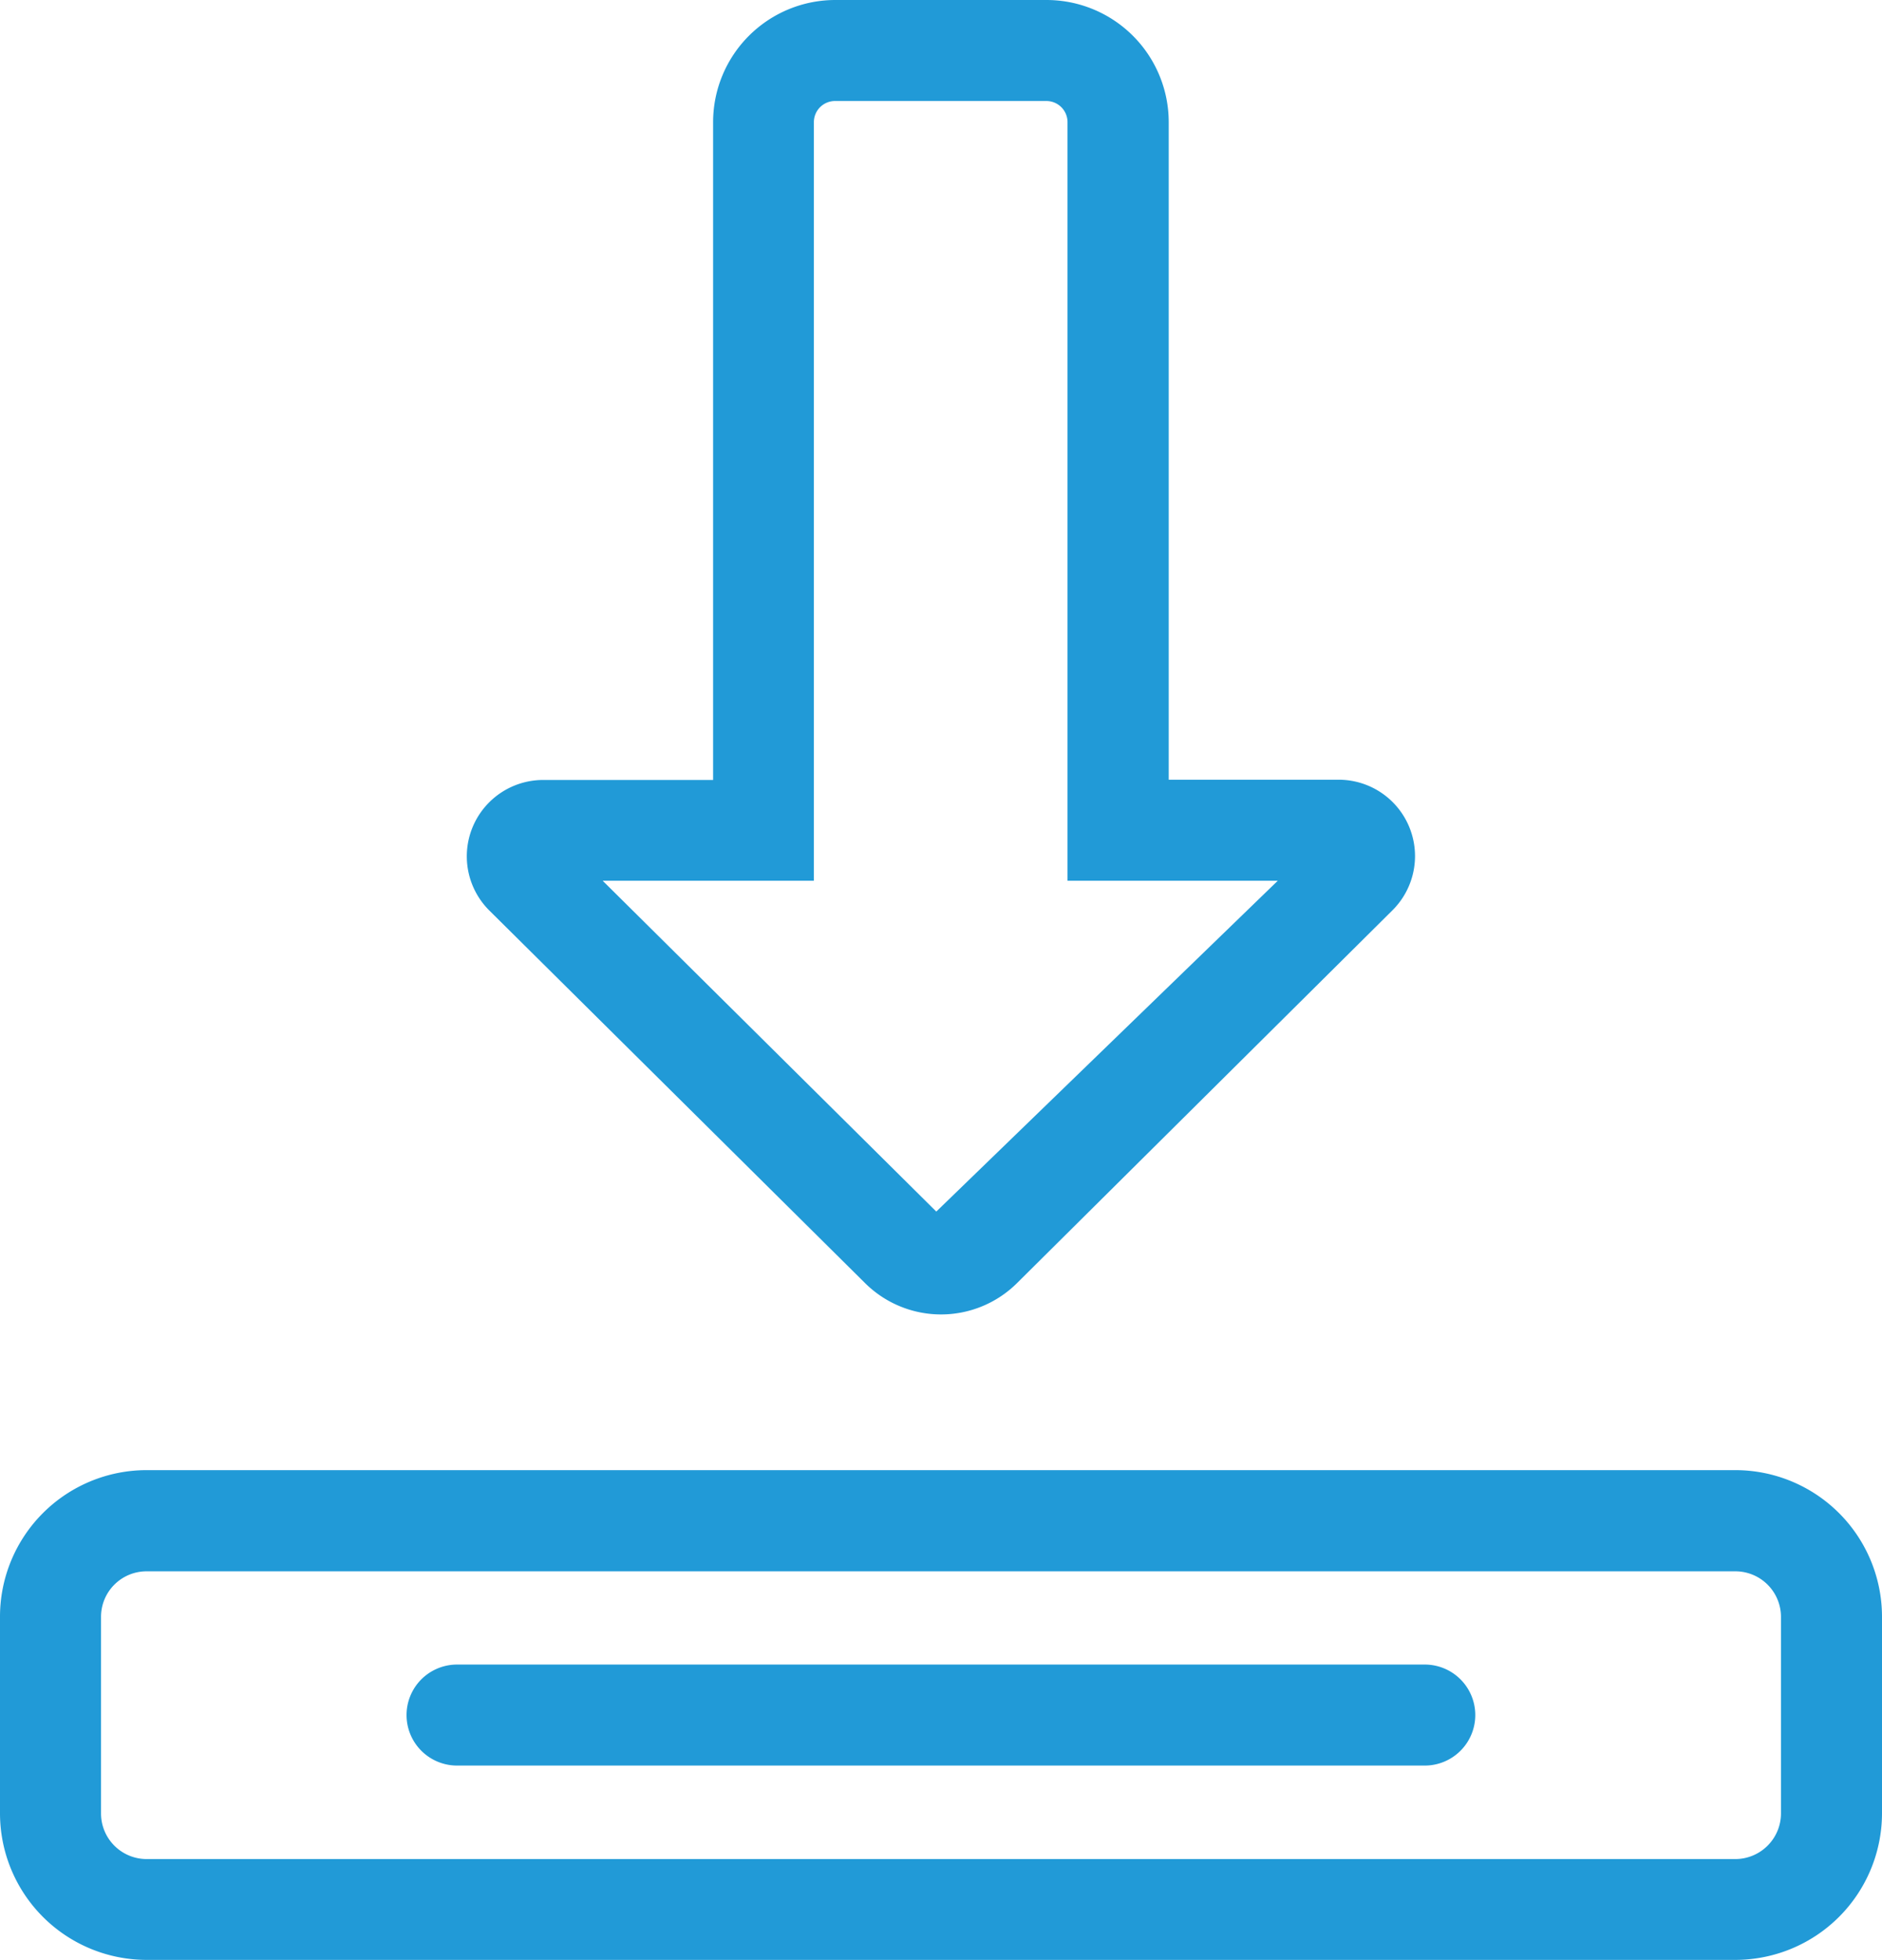
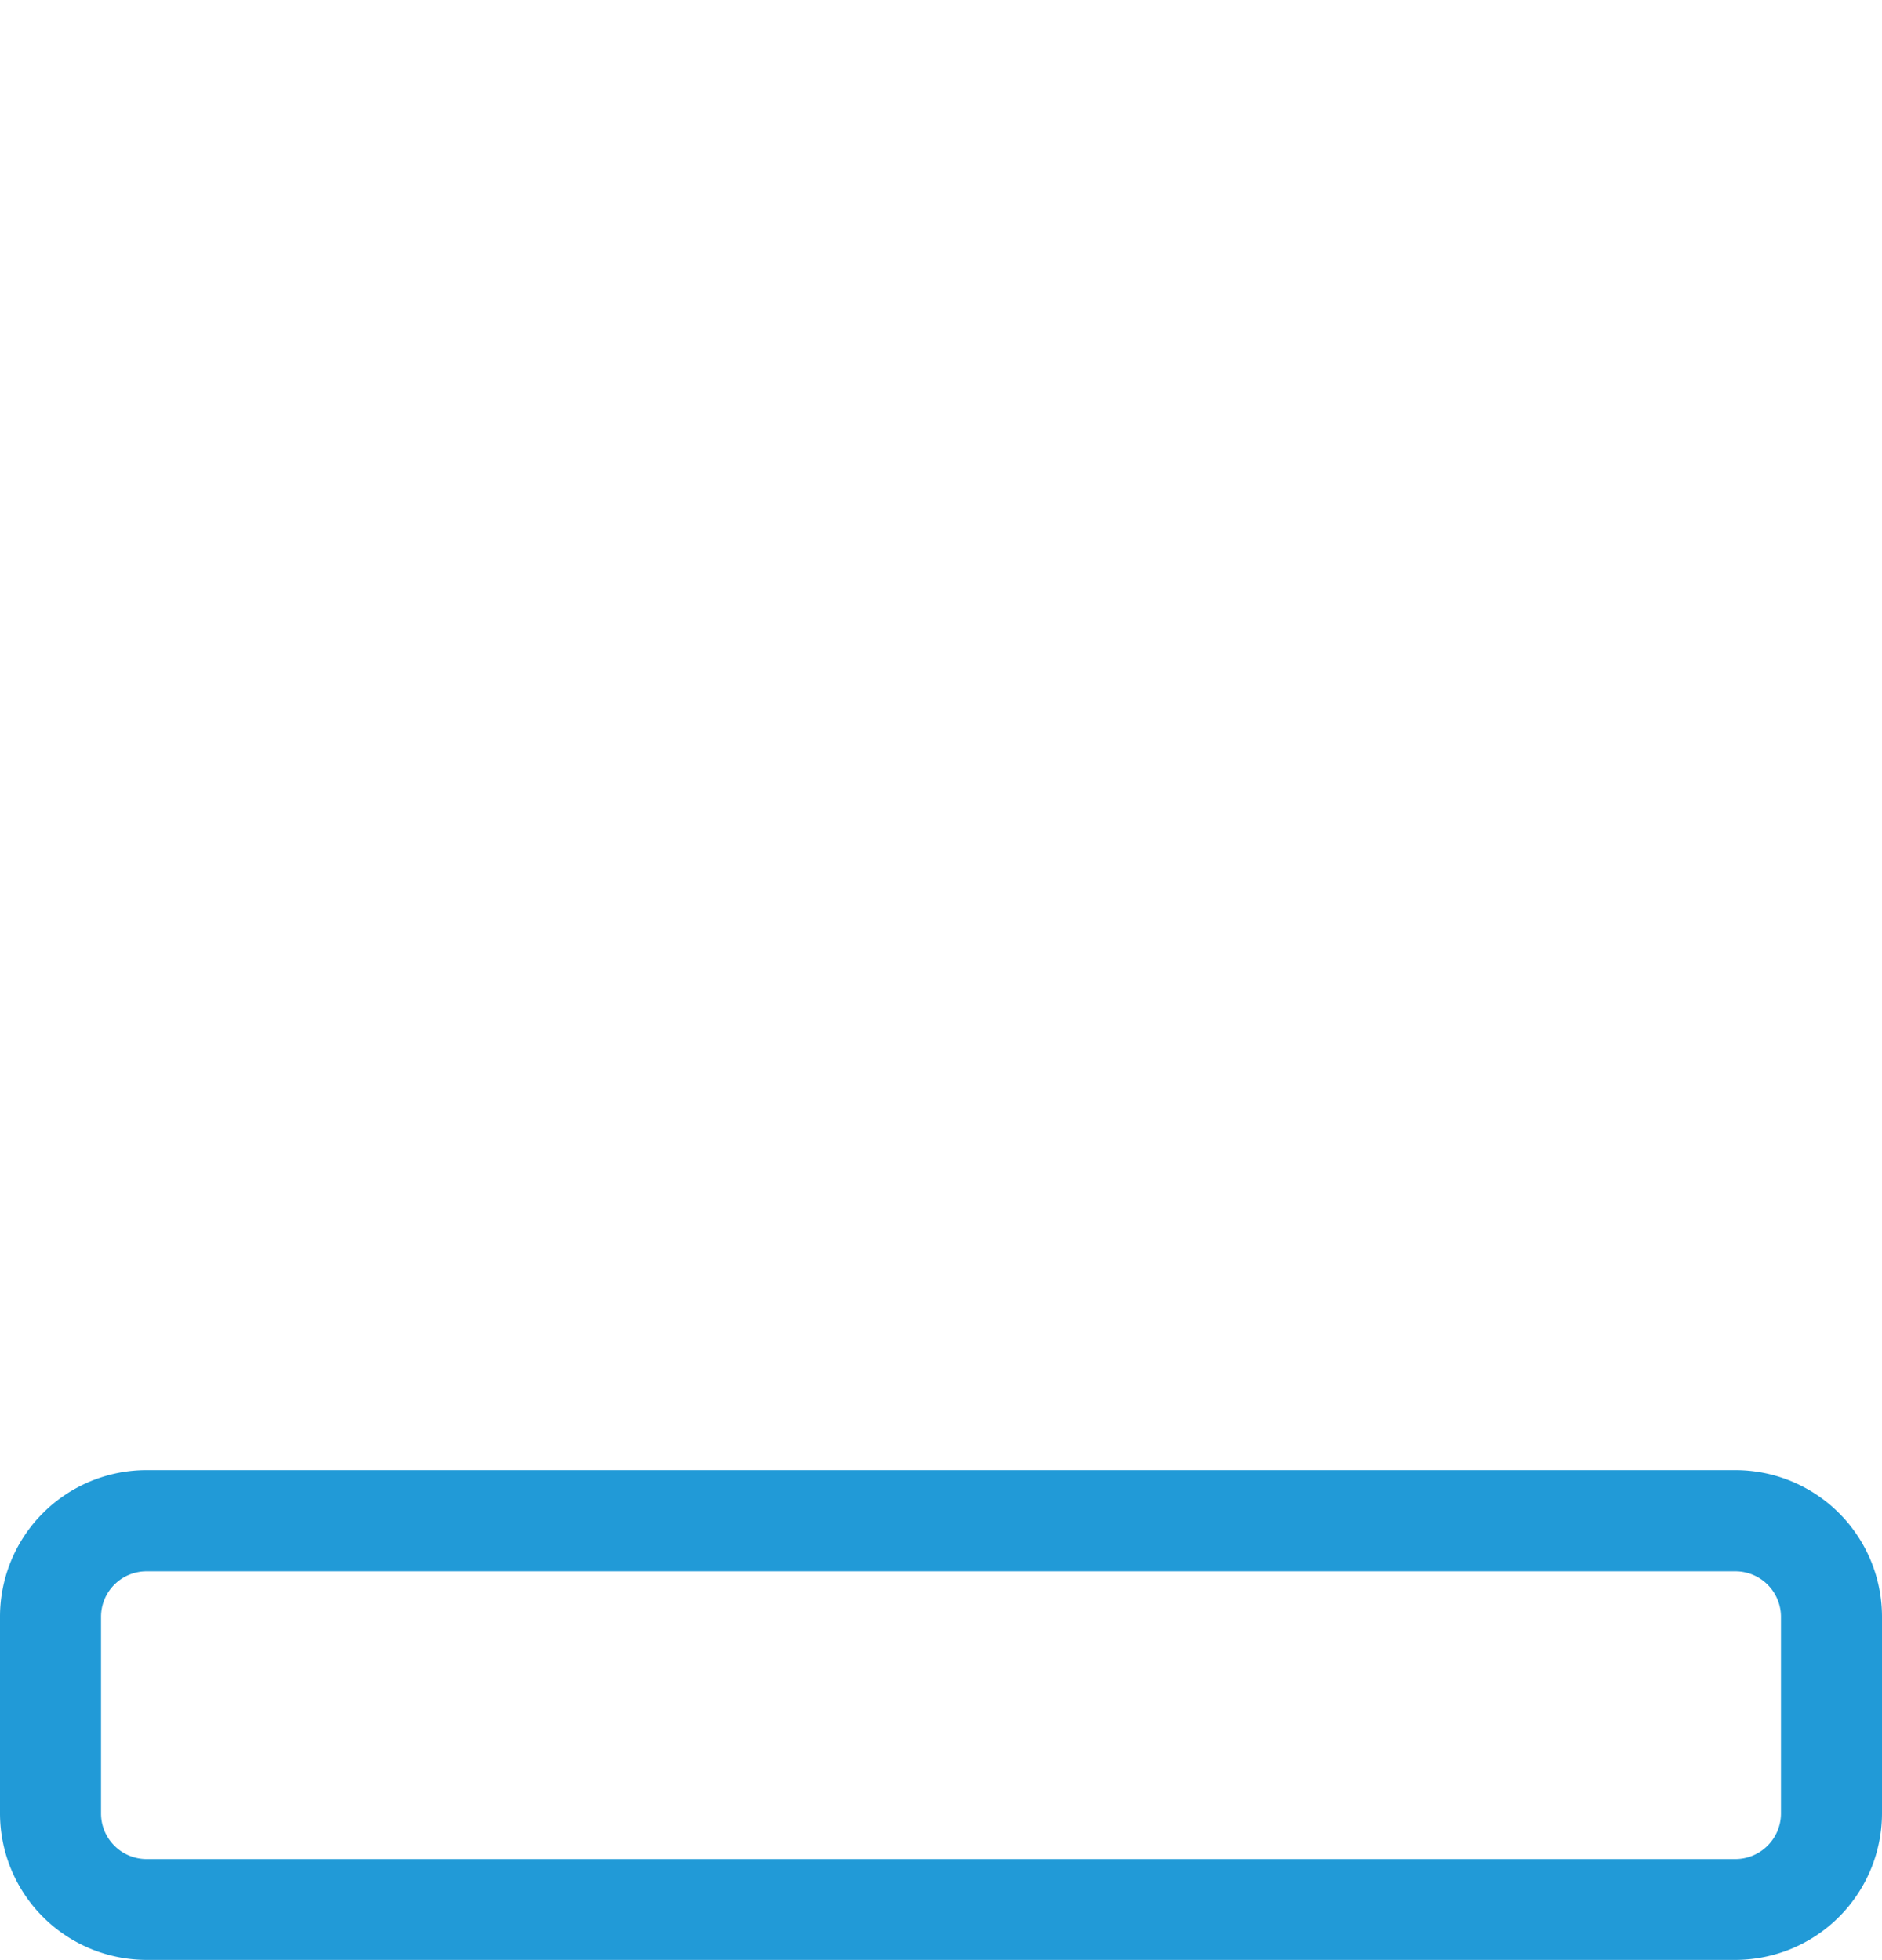
<svg xmlns="http://www.w3.org/2000/svg" width="22" height="22.915" viewBox="0 0 22 22.915">
  <g id="Group_92" data-name="Group 92" transform="translate(-4.859 -4.281)">
-     <path id="Path_69" data-name="Path 69" d="M14.137,19.284a1.26,1.26,0,0,0,1.773,0L20.3,14.924a.893.893,0,0,0-.628-1.527H17.685V5.708a1.429,1.429,0,0,0-1.428-1.427H13.787a1.429,1.429,0,0,0-1.428,1.427V13.4H10.374a.893.893,0,0,0-.631,1.526Zm-.6-4.706V5.708a.247.247,0,0,1,.247-.246h2.471a.247.247,0,0,1,.247.246v8.87H18.96l-3.992,3.868-3.9-3.868Z" transform="translate(0.836 0)" fill="#219ad7" />
    <path id="Path_70" data-name="Path 70" d="M25.145,18.835H6.571a1.714,1.714,0,0,0-1.712,1.712v2.3a1.715,1.715,0,0,0,1.712,1.714H25.145a1.716,1.716,0,0,0,1.714-1.714v-2.3A1.715,1.715,0,0,0,25.145,18.835Zm.533,4.014a.534.534,0,0,1-.533.533H6.571a.533.533,0,0,1-.531-.533v-2.3a.532.532,0,0,1,.531-.531H25.145a.533.533,0,0,1,.533.531Z" transform="translate(0 2.634)" fill="#219ad7" />
-     <path id="Path_71" data-name="Path 71" d="M20.786,20.76H9.474a.59.59,0,1,0,0,1.181H20.786a.59.59,0,1,0,0-1.181Z" transform="translate(0.728 2.982)" fill="#219ad7" />
  </g>
</svg>